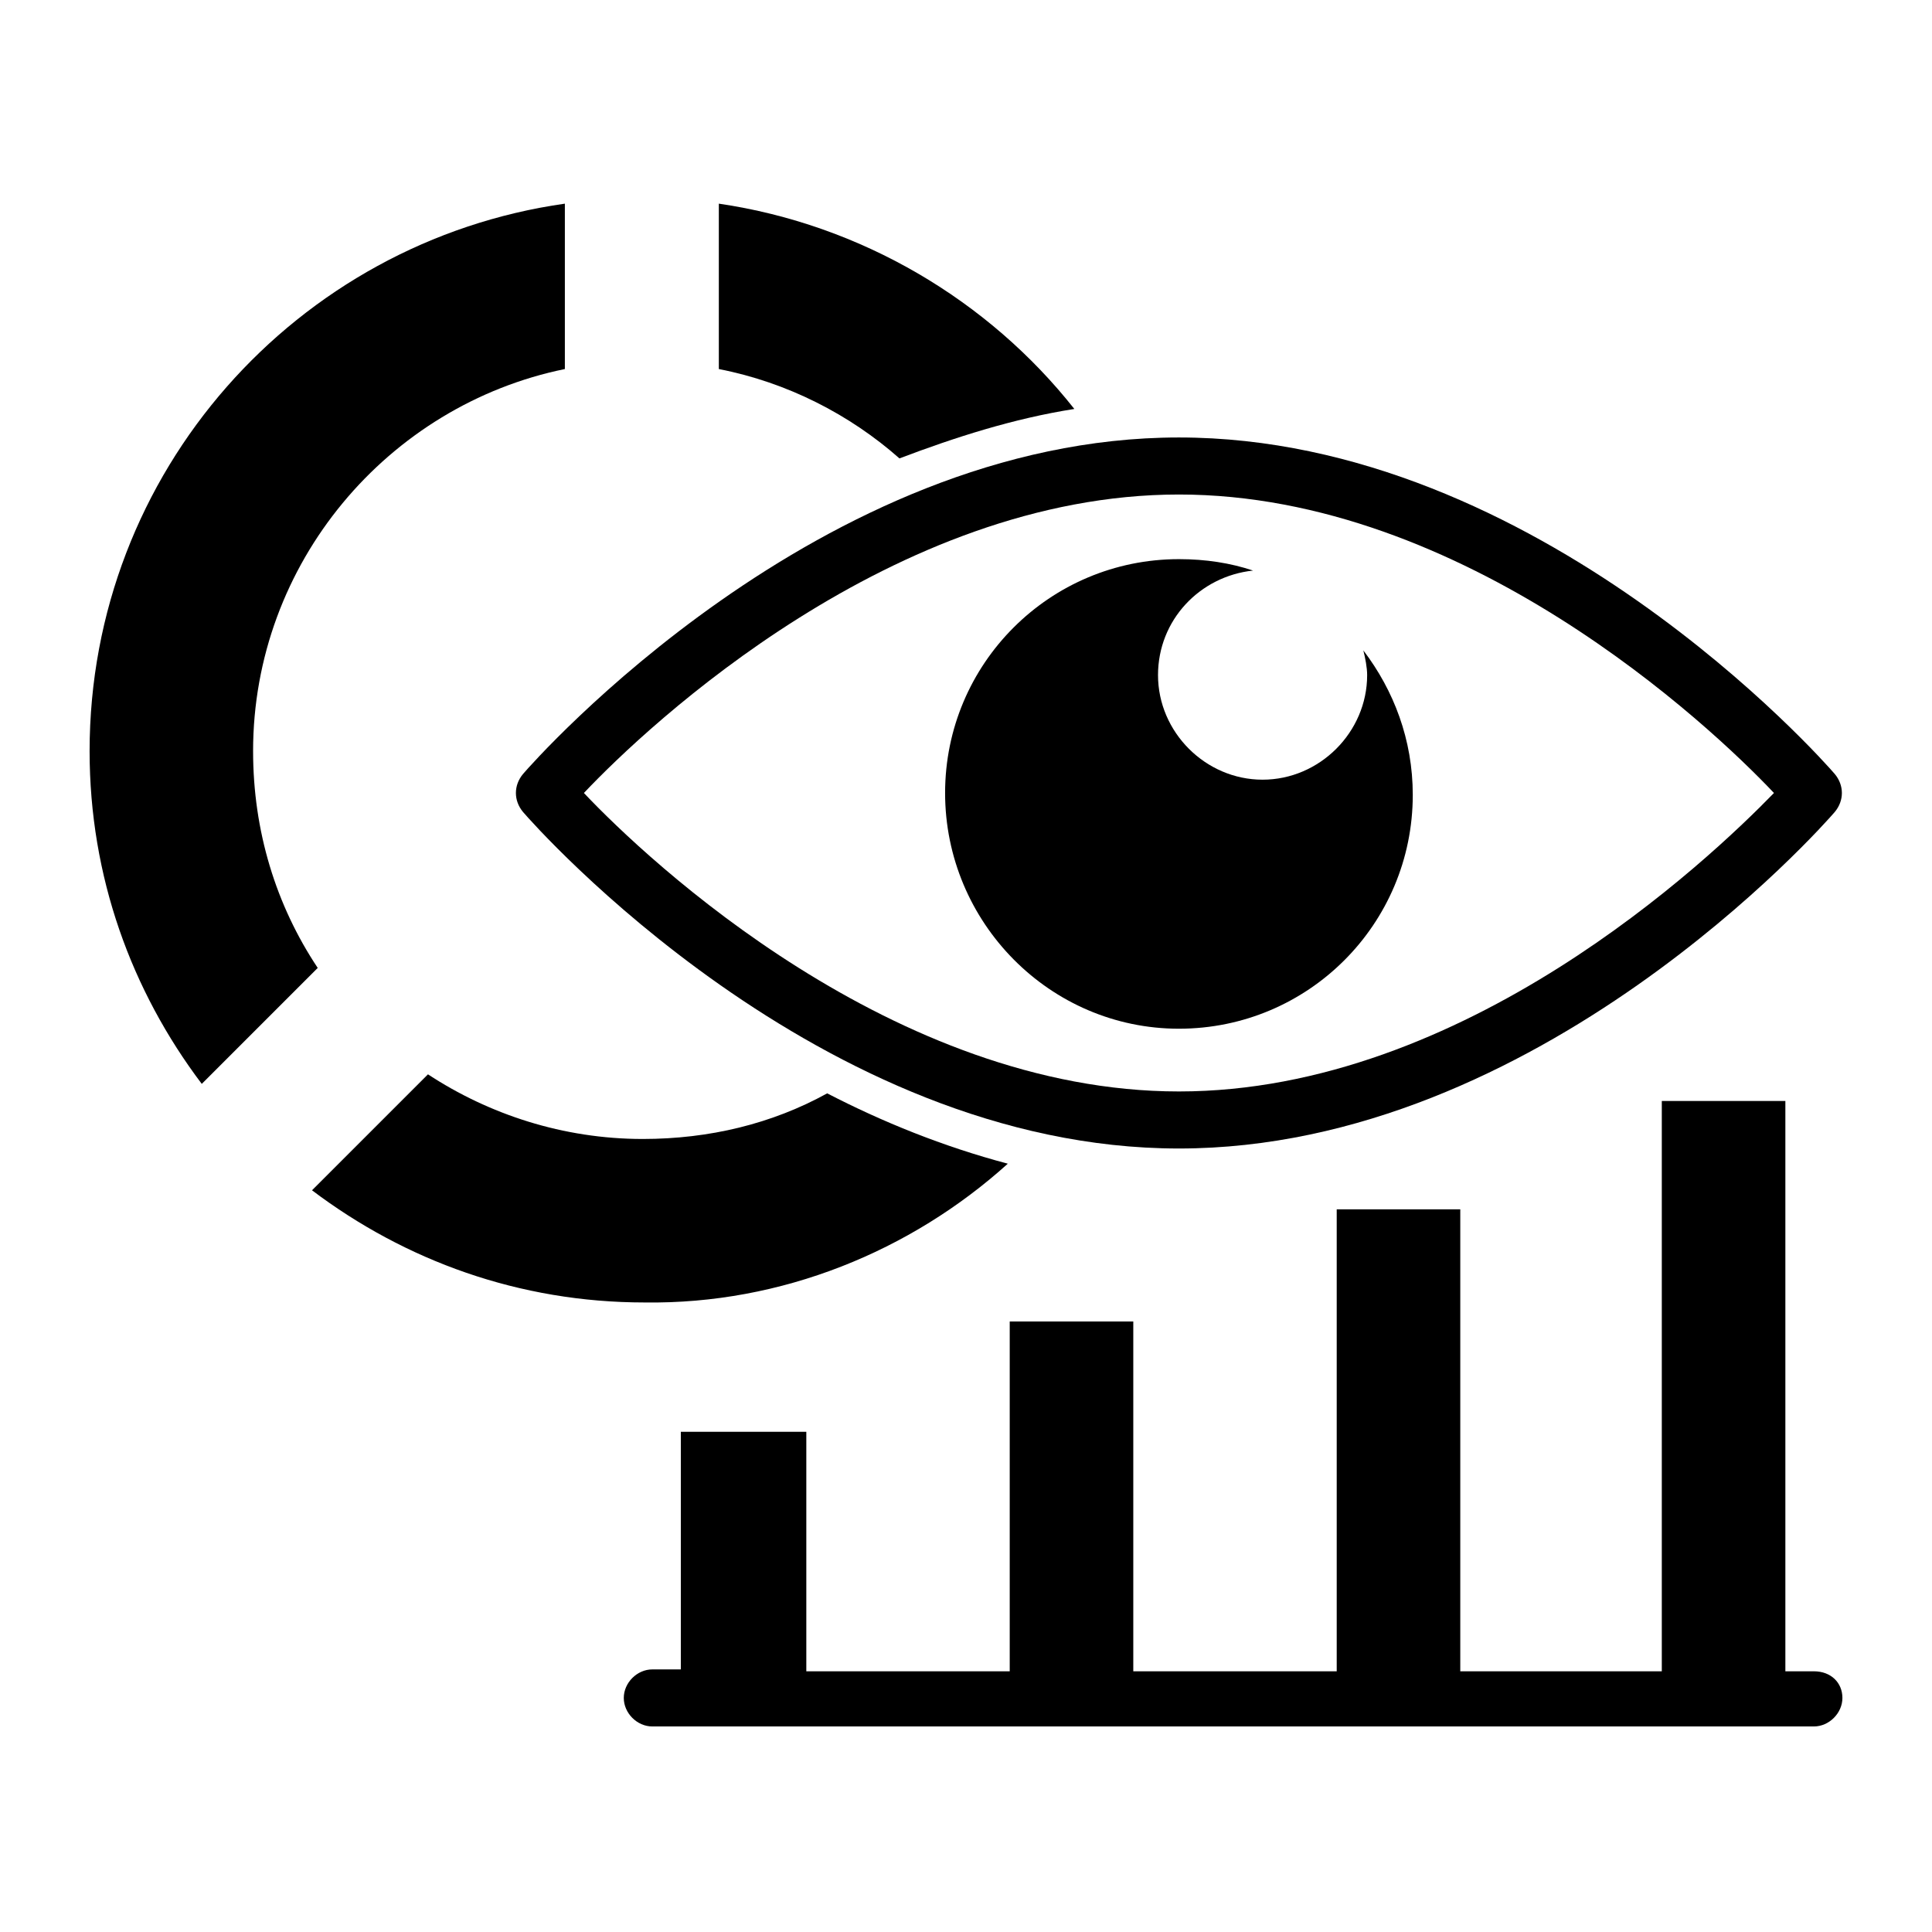
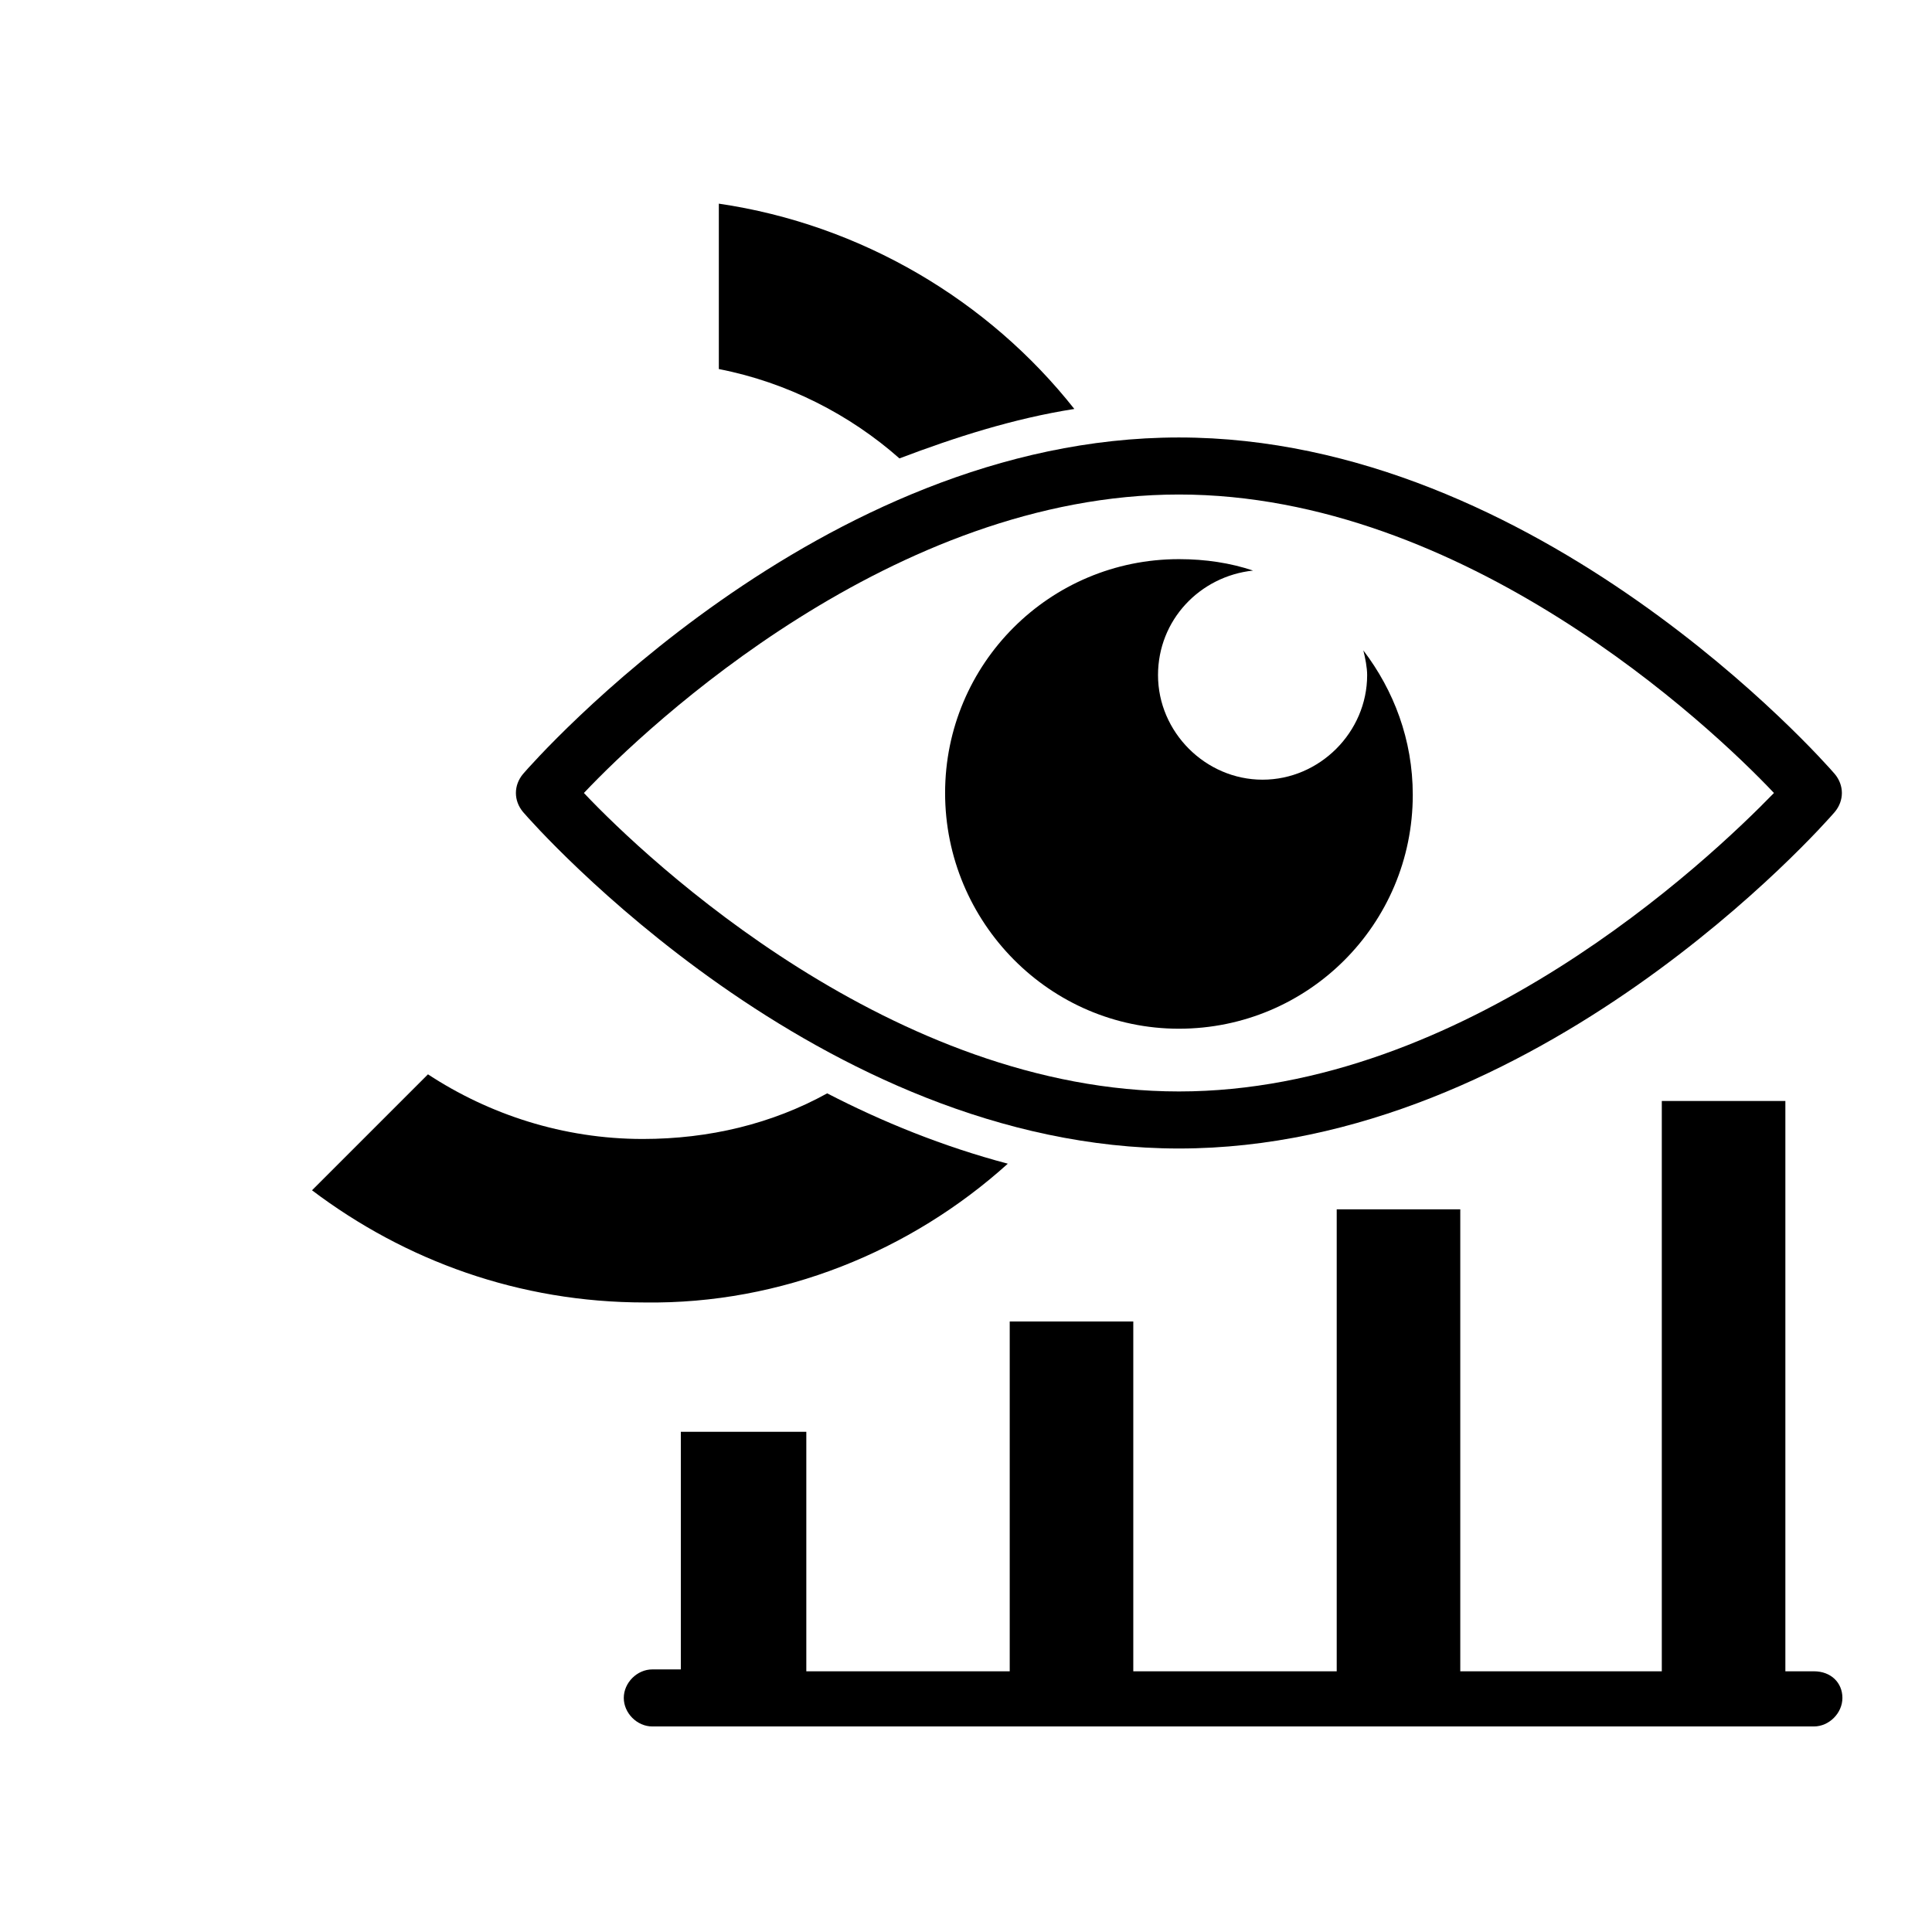
<svg xmlns="http://www.w3.org/2000/svg" fill="#000000" width="800px" height="800px" version="1.1" viewBox="144 144 512 512">
  <g>
-     <path d="m211.07 343.07c0-49.879 35.77-91.691 82.625-101.27v-43.828c-71.039 10.078-125.95 71.039-125.95 145.1 0 33.25 11.082 63.48 29.727 88.168l30.73-30.73c-11.082-16.633-17.129-36.281-17.129-57.441z" />
    <path d="m411.08 452.39c-17.129-4.535-33.25-11.082-47.863-18.641-14.609 8.062-31.234 12.09-48.871 12.09-21.16 0-40.809-6.551-56.93-17.129l-30.73 30.73c24.688 18.641 54.914 29.727 88.168 29.727 36.273 0.504 70.531-13.602 96.227-36.777z" />
    <path d="m428.71 252.38c-22.672-28.719-56.426-48.871-94.211-54.41v43.832c18.137 3.527 34.762 12.09 47.863 23.68 14.609-5.543 30.227-10.582 46.348-13.102z" />
    <path d="m282.61 349.11c-2.519 3.023-2.519 7.055 0 10.078 3.023 3.527 78.594 89.176 173.81 89.176s170.79-85.648 173.81-89.176c2.519-3.023 2.519-7.055 0-10.078-3.023-3.527-78.594-89.176-173.81-89.176-95.215 0.004-170.79 85.648-173.81 89.176zm173.82-74.059c75.57 0 140.56 60.961 157.69 79.098-17.633 18.137-82.121 79.098-157.69 79.098-75.57 0-140.56-60.961-157.69-79.098 17.129-18.137 82.121-79.098 157.69-79.098z" />
    <path d="m456.43 416.62c34.258 0 61.969-27.711 61.969-61.969 0-14.609-5.039-27.711-13.098-38.289 0.504 2.016 1.008 4.535 1.008 6.551 0 15.113-12.594 27.711-27.711 27.711-15.113 0-27.711-12.594-27.711-27.711 0-14.609 11.082-26.199 25.191-27.711-6.047-2.016-12.594-3.023-19.648-3.023-34.258 0-61.969 27.711-61.969 61.969 0 34.258 27.711 62.473 61.969 62.473z" />
    <path d="m624.7 586.91h-7.559v-151.14h-32.746v151.14h-53.406v-122.43h-32.746v122.43h-53.91v-92.699h-32.746v92.699h-53.906v-63.477h-33.254v62.977h-7.559c-4.031 0-7.559 3.527-7.559 7.559s3.527 7.559 7.559 7.559h307.83c4.031 0 7.559-3.527 7.559-7.559 0-4.035-3.023-7.059-7.555-7.059z" />
  </g>
</svg>